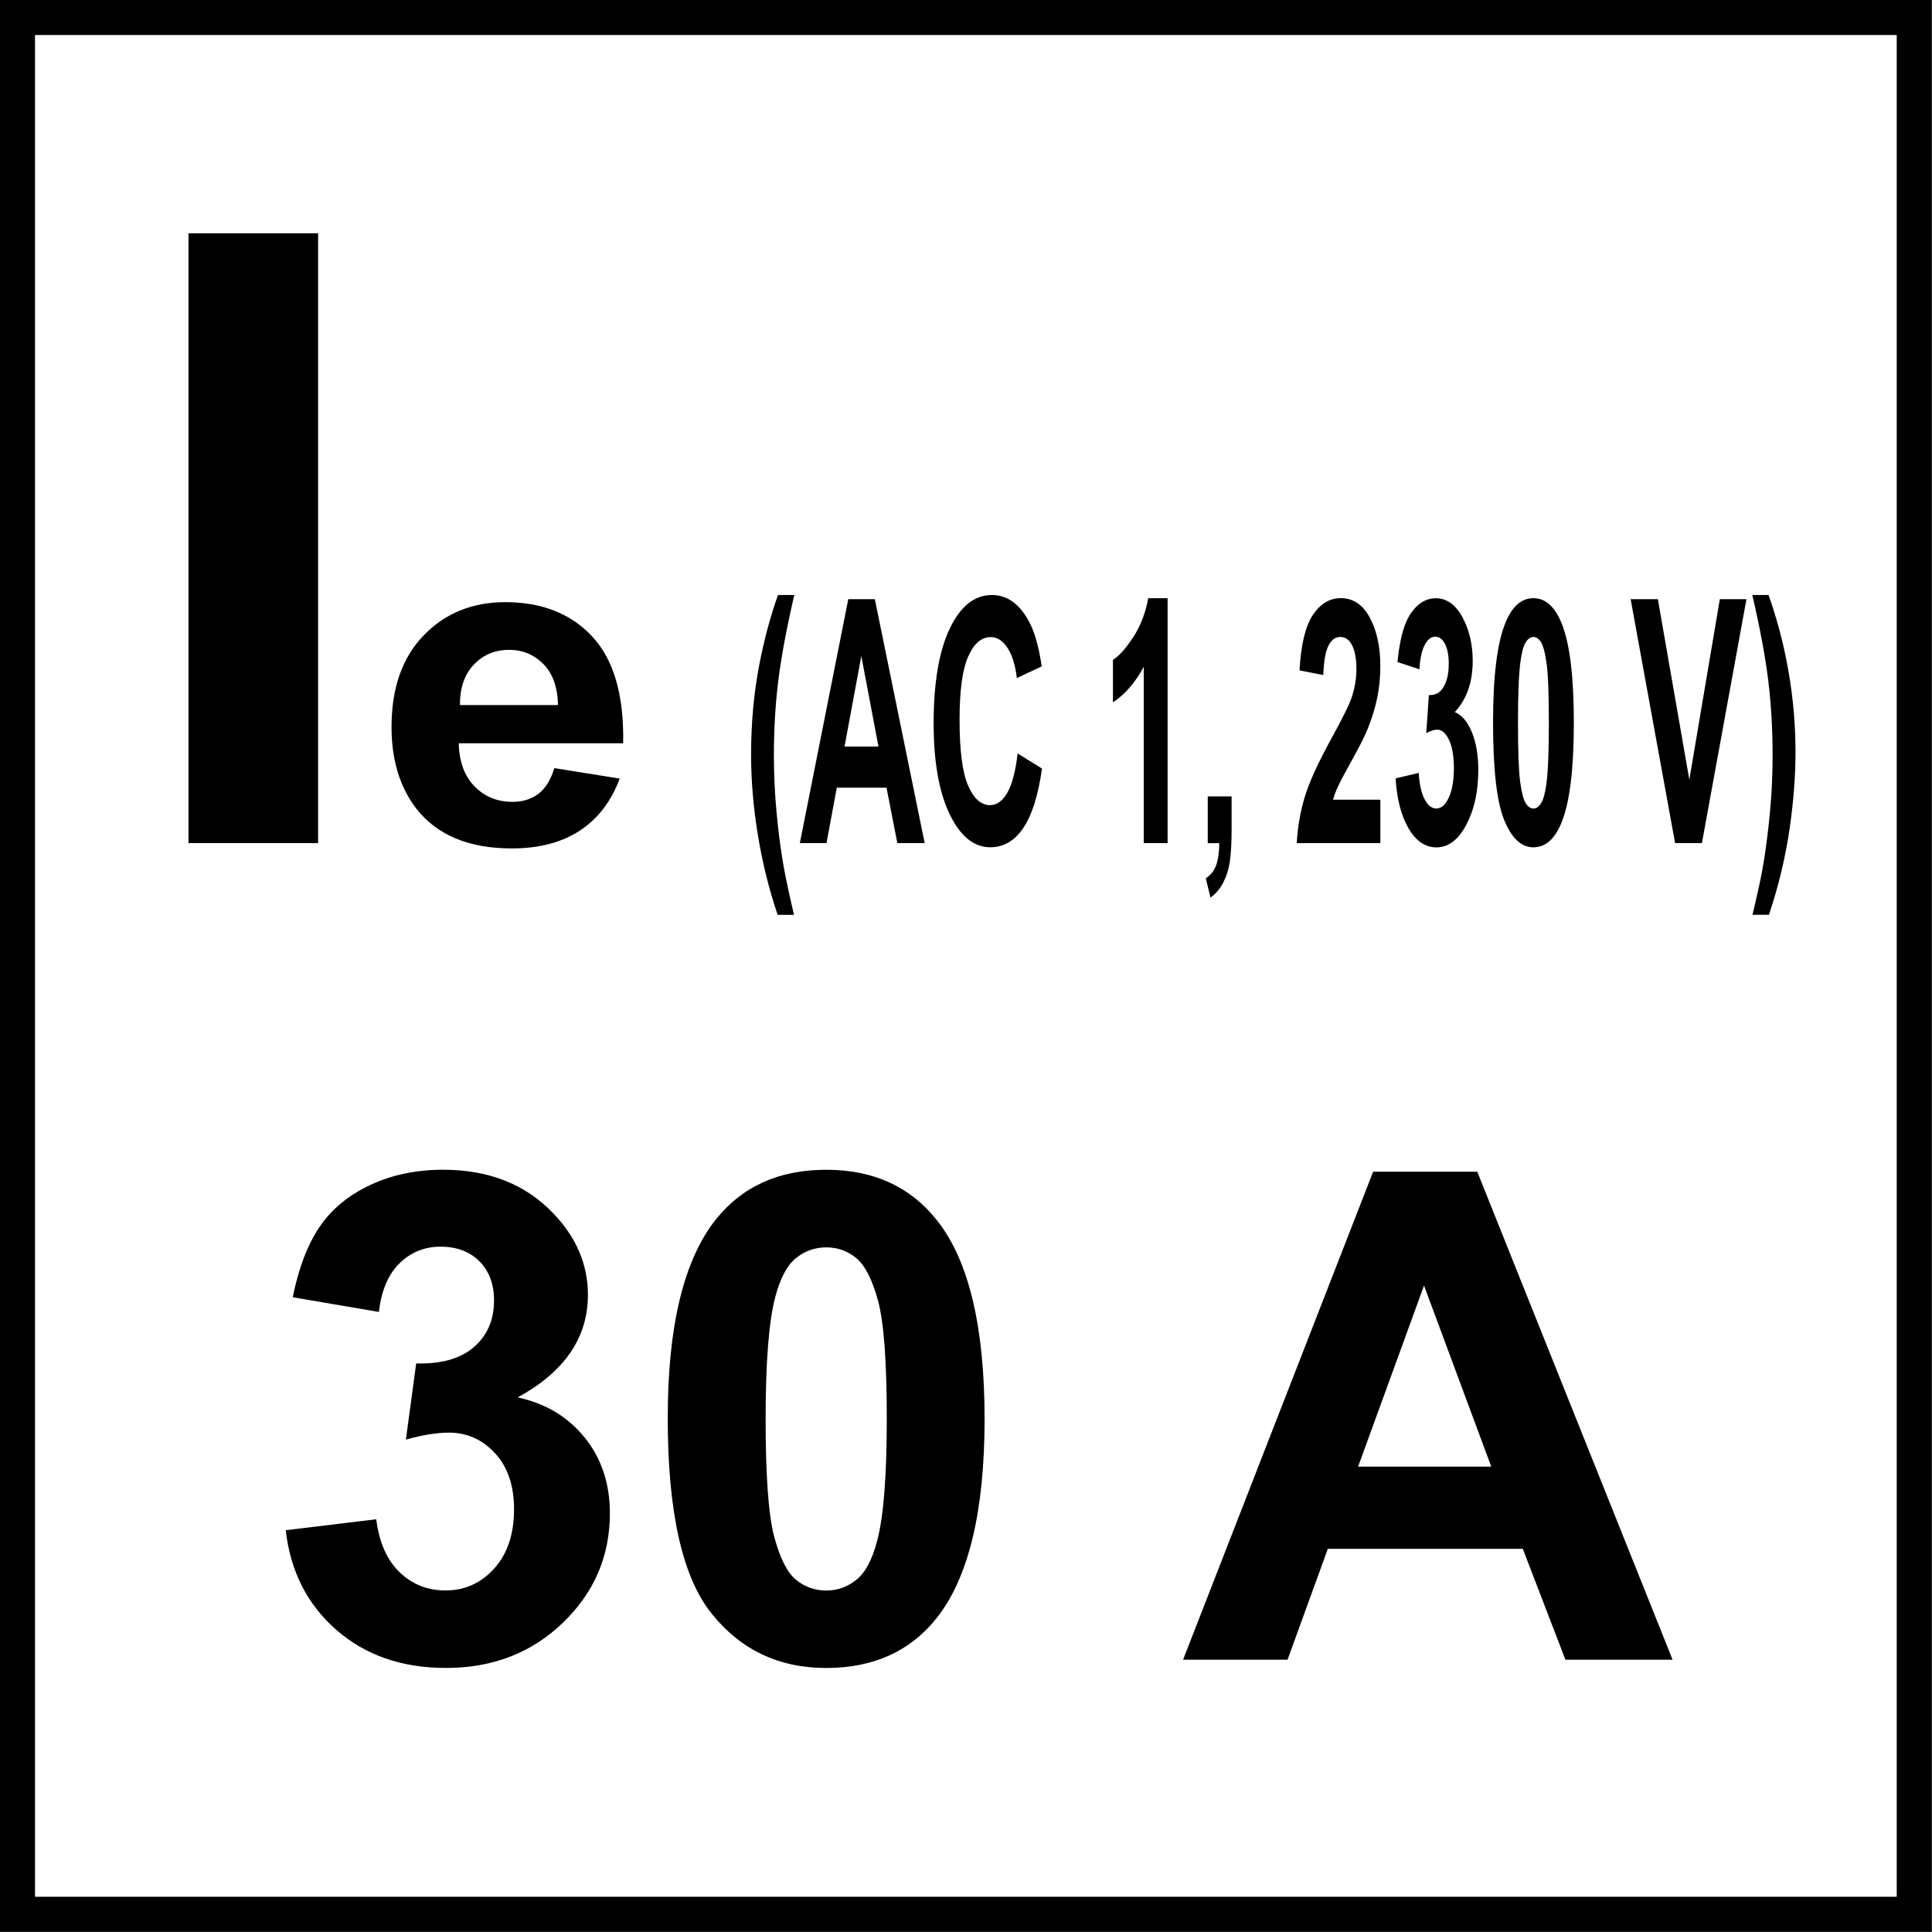
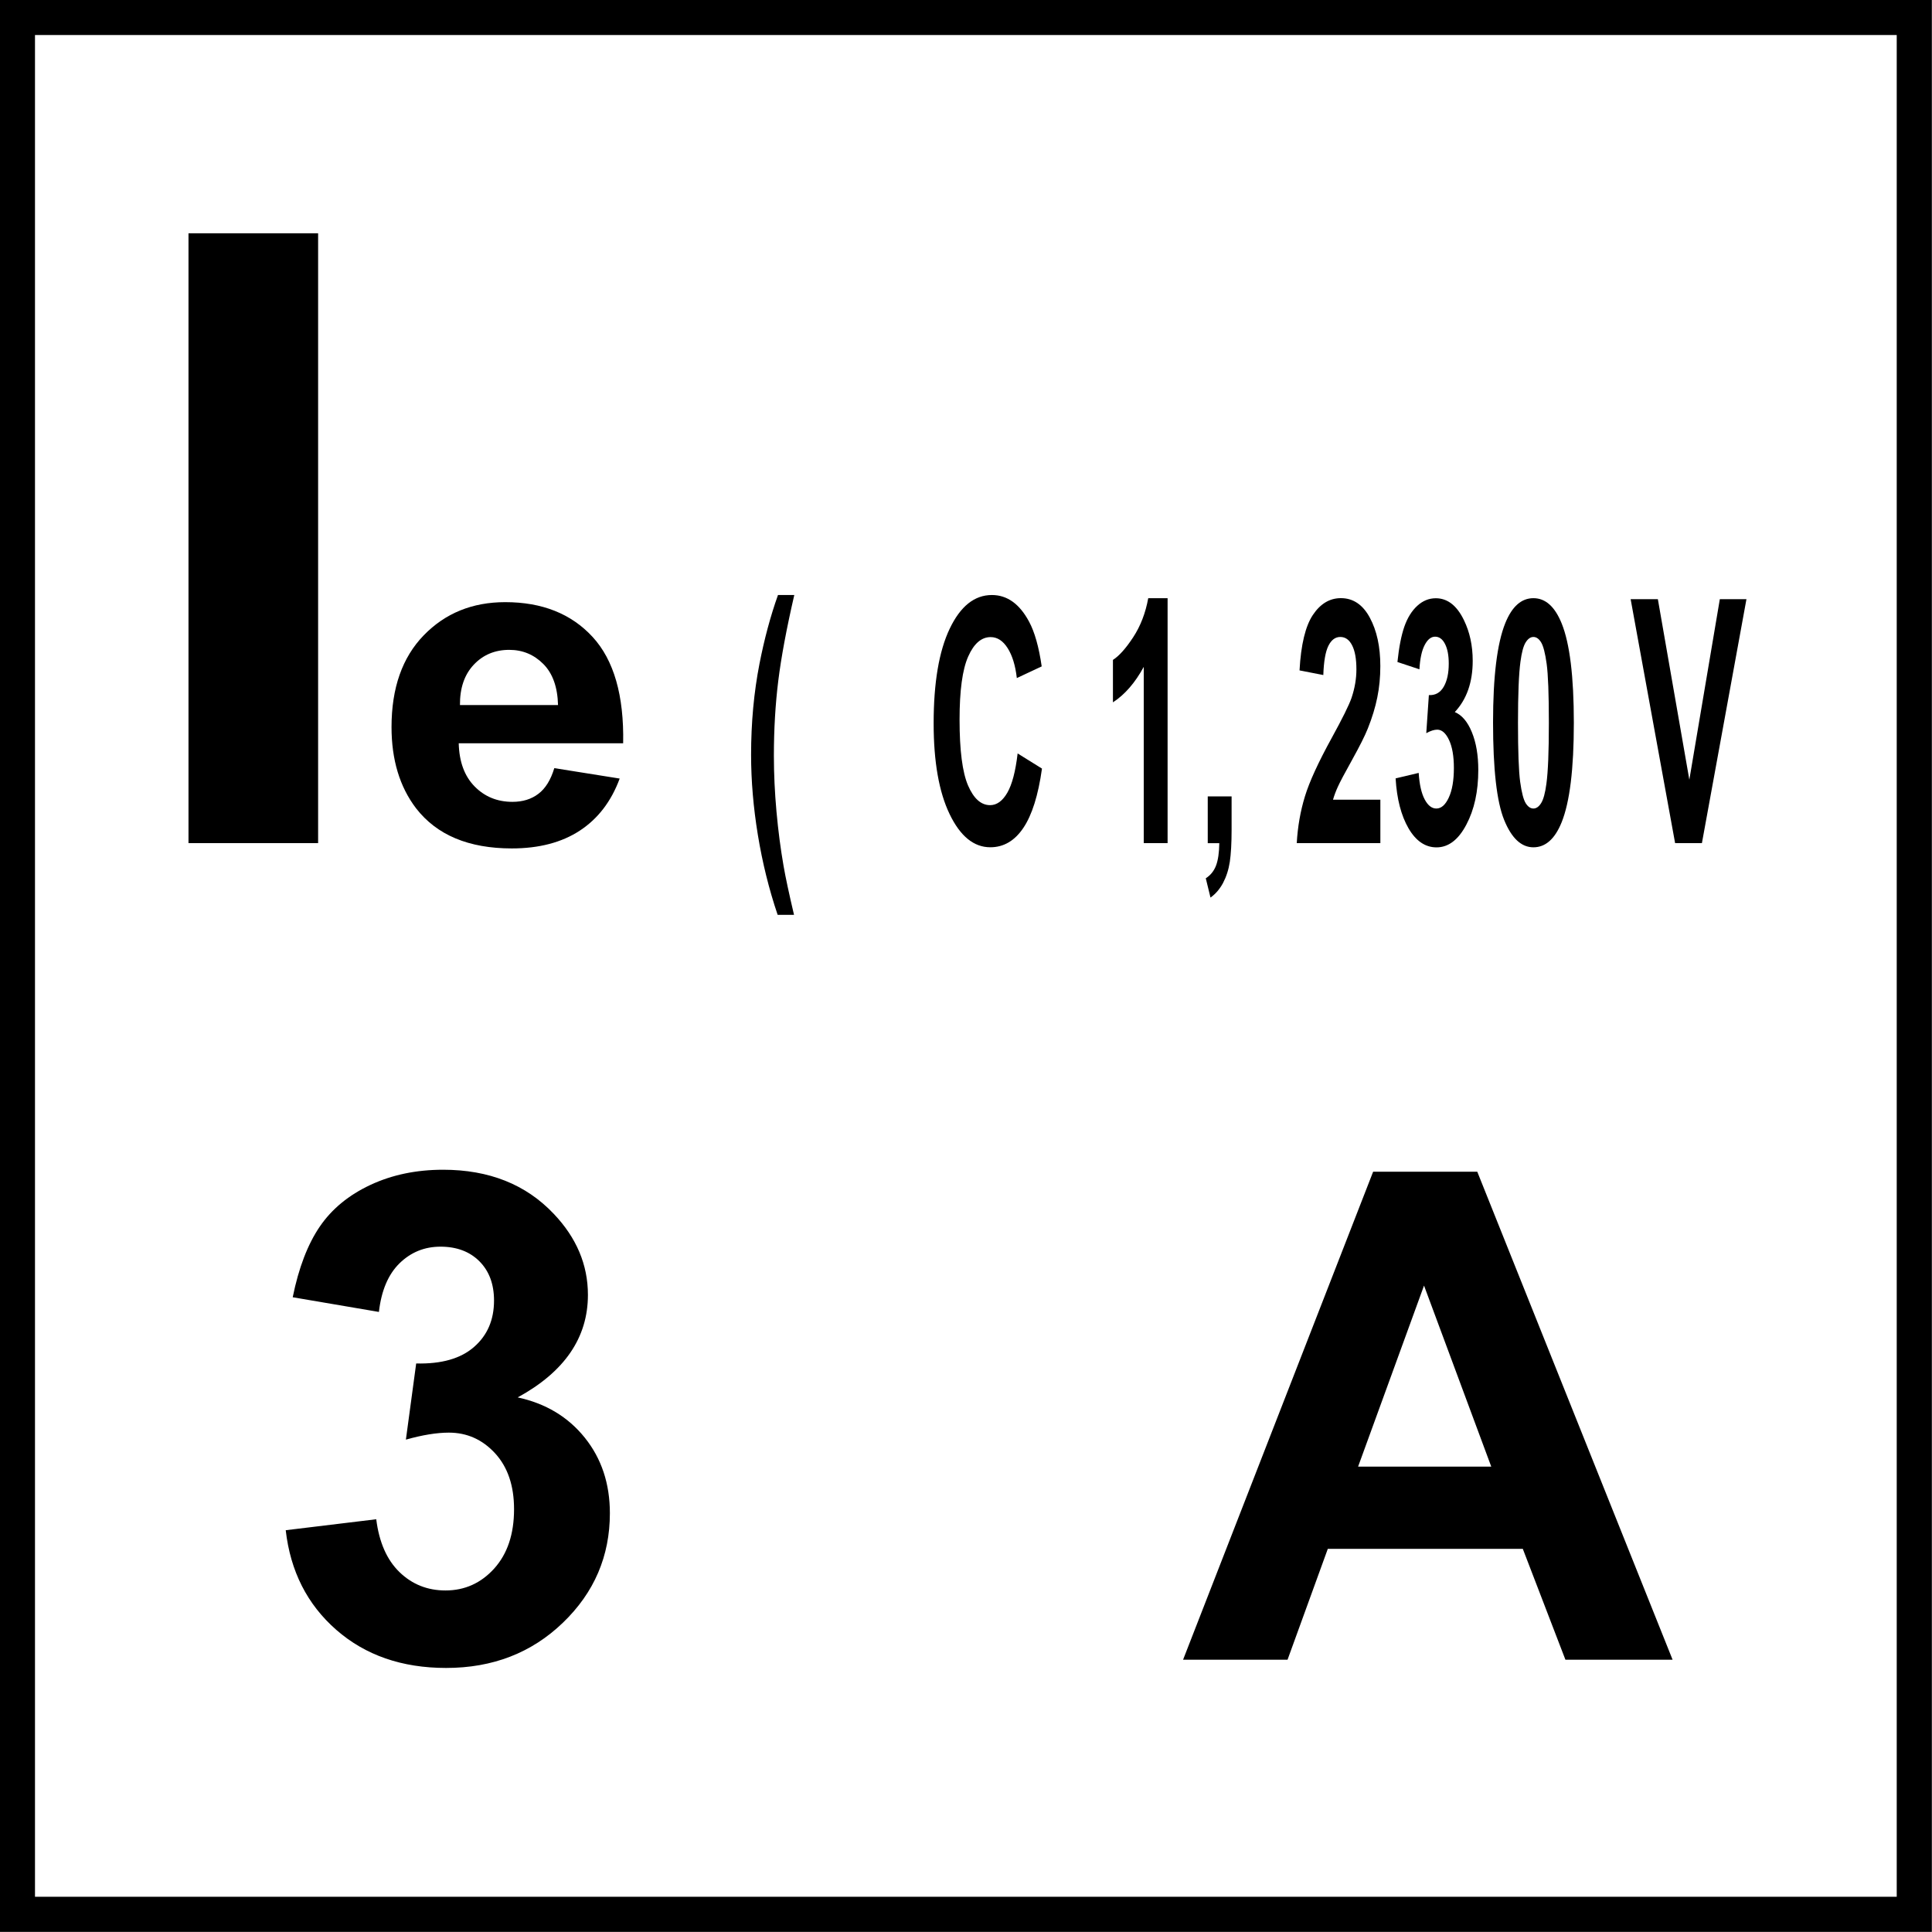
<svg xmlns="http://www.w3.org/2000/svg" version="1.1" id="Layer_1" x="0px" y="0px" width="55px" height="55px" viewBox="0 0 55 55" enable-background="new 0 0 55 55" xml:space="preserve">
  <g>
    <g>
      <path d="M53.996,0.997v53h-53v-53H53.996 M54.996-0.003h-55v55h55V-0.003L54.996-0.003z" />
    </g>
  </g>
  <g>
    <path d="M5.366,24.002V6.641h3.69v17.361H5.366z" />
  </g>
  <g>
    <path d="M15.78,21.867l1.861,0.297c-0.239,0.648-0.617,1.142-1.133,1.481c-0.517,0.339-1.163,0.508-1.938,0.508   c-1.228,0-2.136-0.381-2.726-1.143c-0.465-0.61-0.698-1.381-0.698-2.312c0-1.112,0.306-1.982,0.917-2.612s1.385-0.944,2.32-0.944   c1.05,0,1.879,0.33,2.486,0.989c0.607,0.659,0.897,1.668,0.871,3.028h-4.681c0.013,0.526,0.164,0.936,0.452,1.229   c0.288,0.293,0.647,0.439,1.077,0.439c0.292,0,0.539-0.076,0.738-0.228C15.527,22.448,15.678,22.204,15.78,21.867z M15.886,20.073   c-0.013-0.514-0.153-0.904-0.419-1.171S14.878,18.5,14.497,18.5c-0.408,0-0.745,0.141-1.01,0.423   c-0.266,0.282-0.397,0.666-0.393,1.149H15.886z" />
  </g>
  <g>
</g>
  <g>
    <path d="M22.604,26.043h-0.466c-0.247-0.729-0.434-1.487-0.563-2.273c-0.129-0.787-0.193-1.547-0.193-2.284   c0-0.913,0.08-1.776,0.239-2.591c0.139-0.708,0.314-1.36,0.527-1.957h0.464c-0.221,0.957-0.373,1.771-0.456,2.442   c-0.083,0.671-0.125,1.382-0.125,2.134c0,0.518,0.025,1.048,0.074,1.591c0.049,0.543,0.117,1.06,0.202,1.549   C22.363,24.978,22.462,25.44,22.604,26.043z" />
-     <path d="M26.324,24.002h-0.778l-0.309-1.578h-1.416l-0.292,1.578h-0.759l1.379-6.945h0.756L26.324,24.002z M25.008,21.254   l-0.488-2.577l-0.478,2.577H25.008z" />
    <path d="M28.97,21.449l0.693,0.431c-0.106,0.758-0.283,1.321-0.53,1.688c-0.247,0.368-0.561,0.552-0.941,0.552   c-0.47,0-0.856-0.315-1.159-0.945s-0.454-1.491-0.454-2.584c0-1.156,0.152-2.054,0.457-2.693c0.305-0.639,0.705-0.959,1.201-0.959   c0.434,0,0.785,0.251,1.056,0.753c0.161,0.297,0.282,0.724,0.362,1.279l-0.708,0.332c-0.041-0.36-0.129-0.644-0.262-0.853   s-0.294-0.313-0.484-0.313c-0.263,0-0.476,0.185-0.639,0.554c-0.164,0.37-0.245,0.968-0.245,1.795c0,0.878,0.081,1.503,0.242,1.876   s0.37,0.559,0.628,0.559c0.19,0,0.354-0.119,0.49-0.355S28.91,21.957,28.97,21.449z" />
    <path d="M33.239,24.002h-0.679v-5.017c-0.248,0.455-0.541,0.791-0.877,1.009v-1.208c0.177-0.113,0.369-0.329,0.577-0.646   s0.351-0.688,0.428-1.111h0.551V24.002z" />
    <path d="M34.381,22.671h0.68v0.952c0,0.385-0.018,0.689-0.051,0.912c-0.034,0.223-0.099,0.422-0.192,0.6   c-0.095,0.177-0.214,0.315-0.358,0.417l-0.134-0.549c0.138-0.088,0.234-0.21,0.293-0.365c0.058-0.155,0.088-0.366,0.092-0.635   h-0.329V22.671z" />
    <path d="M39.296,22.766v1.236h-2.38c0.026-0.467,0.104-0.91,0.232-1.329s0.383-0.974,0.763-1.665   c0.307-0.559,0.494-0.938,0.563-1.137c0.093-0.275,0.14-0.546,0.14-0.815c0-0.296-0.04-0.525-0.122-0.684   c-0.081-0.16-0.193-0.239-0.337-0.239c-0.142,0-0.254,0.083-0.338,0.251s-0.132,0.445-0.145,0.833l-0.677-0.132   c0.04-0.733,0.167-1.259,0.379-1.578c0.213-0.319,0.479-0.479,0.798-0.479c0.349,0,0.624,0.185,0.823,0.554   c0.2,0.37,0.3,0.829,0.3,1.378c0,0.313-0.028,0.61-0.086,0.893c-0.057,0.283-0.147,0.579-0.271,0.888   c-0.082,0.206-0.23,0.5-0.444,0.886c-0.215,0.386-0.351,0.642-0.407,0.768c-0.058,0.126-0.104,0.25-0.139,0.37H39.296z" />
    <path d="M39.73,22.159l0.657-0.156c0.021,0.329,0.078,0.58,0.17,0.753c0.092,0.174,0.202,0.261,0.333,0.261   c0.14,0,0.258-0.104,0.354-0.312c0.097-0.208,0.145-0.49,0.145-0.843c0-0.335-0.046-0.6-0.138-0.796s-0.204-0.294-0.336-0.294   c-0.087,0-0.191,0.033-0.312,0.1l0.074-1.084c0.184,0.009,0.324-0.069,0.421-0.235c0.097-0.166,0.145-0.386,0.145-0.661   c0-0.234-0.035-0.42-0.106-0.559c-0.07-0.139-0.165-0.208-0.282-0.208c-0.116,0-0.215,0.079-0.297,0.237   c-0.083,0.158-0.133,0.389-0.15,0.692l-0.626-0.208c0.044-0.42,0.109-0.755,0.197-1.007c0.088-0.251,0.21-0.448,0.367-0.592   c0.157-0.144,0.333-0.216,0.528-0.216c0.333,0,0.601,0.208,0.802,0.625c0.166,0.341,0.249,0.726,0.249,1.156   c0,0.609-0.17,1.096-0.51,1.459c0.203,0.085,0.365,0.276,0.486,0.573c0.122,0.297,0.183,0.655,0.183,1.075   c0,0.61-0.113,1.129-0.341,1.559c-0.227,0.43-0.51,0.645-0.848,0.645c-0.32,0-0.586-0.181-0.797-0.542   C39.887,23.216,39.765,22.744,39.73,22.159z" />
    <path d="M43.653,17.029c0.344,0,0.611,0.24,0.805,0.72c0.23,0.568,0.346,1.511,0.346,2.828c0,1.313-0.116,2.258-0.348,2.833   c-0.192,0.474-0.459,0.711-0.803,0.711c-0.345,0-0.622-0.26-0.833-0.779s-0.316-1.446-0.316-2.778c0-1.308,0.116-2.249,0.348-2.824   C43.043,17.266,43.311,17.029,43.653,17.029z M43.653,18.133c-0.082,0-0.155,0.051-0.22,0.154s-0.114,0.287-0.149,0.552   c-0.047,0.344-0.07,0.924-0.07,1.739c0,0.814,0.021,1.375,0.062,1.679c0.042,0.305,0.095,0.508,0.158,0.609   c0.064,0.101,0.137,0.151,0.219,0.151s0.155-0.051,0.22-0.154s0.115-0.287,0.15-0.552c0.047-0.341,0.07-0.919,0.07-1.734   c0-0.815-0.021-1.375-0.063-1.68c-0.042-0.305-0.095-0.508-0.158-0.611S43.735,18.133,43.653,18.133z" />
    <path d="M47.687,24.002l-1.266-6.945h0.775l0.896,5.14l0.868-5.14h0.758l-1.268,6.945H47.687z" />
-     <path d="M49.89,26.043c0.134-0.562,0.228-0.993,0.282-1.293c0.055-0.3,0.105-0.646,0.152-1.038s0.081-0.763,0.104-1.116   c0.022-0.352,0.034-0.713,0.034-1.082c0-0.752-0.041-1.463-0.123-2.134c-0.082-0.671-0.233-1.485-0.454-2.442h0.461   c0.243,0.679,0.433,1.399,0.566,2.16c0.135,0.761,0.202,1.533,0.202,2.316c0,0.66-0.053,1.367-0.159,2.122   c-0.121,0.846-0.32,1.682-0.597,2.506H49.89z" />
  </g>
  <g>
    <path d="M8.134,43.562l2.577-0.312c0.082,0.656,0.303,1.158,0.663,1.506s0.796,0.521,1.308,0.521c0.549,0,1.012-0.209,1.388-0.625   c0.376-0.418,0.564-0.98,0.564-1.688c0-0.67-0.18-1.199-0.54-1.592c-0.36-0.391-0.799-0.588-1.317-0.588   c-0.341,0-0.749,0.066-1.222,0.199l0.293-2.168c0.72,0.018,1.27-0.139,1.648-0.471c0.379-0.33,0.568-0.771,0.568-1.32   c0-0.469-0.139-0.84-0.417-1.119C13.37,35.629,13,35.49,12.54,35.49c-0.455,0-0.843,0.158-1.166,0.473   c-0.322,0.316-0.518,0.777-0.587,1.385L8.333,36.93c0.17-0.84,0.428-1.51,0.772-2.014c0.344-0.502,0.824-0.896,1.44-1.184   s1.306-0.432,2.07-0.432c1.307,0,2.356,0.418,3.146,1.252c0.65,0.682,0.976,1.451,0.976,2.311c0,1.219-0.667,2.191-1.999,2.918   c0.796,0.172,1.432,0.553,1.909,1.146c0.477,0.594,0.715,1.311,0.715,2.15c0,1.221-0.445,2.26-1.336,3.117   c-0.891,0.859-1.999,1.289-3.326,1.289c-1.257,0-2.299-0.361-3.126-1.084C8.747,45.676,8.267,44.73,8.134,43.562z" />
-     <path d="M23.52,33.301c1.345,0,2.397,0.48,3.155,1.441c0.903,1.137,1.354,3.021,1.354,5.656c0,2.627-0.455,4.516-1.364,5.664   c-0.752,0.947-1.8,1.422-3.146,1.422c-1.352,0-2.441-0.52-3.269-1.559c-0.828-1.039-1.241-2.891-1.241-5.557   c0-2.615,0.455-4.496,1.364-5.646C21.126,33.775,22.174,33.301,23.52,33.301z M23.52,35.51c-0.322,0-0.61,0.102-0.862,0.307   c-0.253,0.205-0.449,0.574-0.587,1.104c-0.183,0.689-0.275,1.848-0.275,3.479c0,1.629,0.082,2.748,0.247,3.357   c0.164,0.609,0.371,1.016,0.621,1.219c0.249,0.201,0.535,0.303,0.857,0.303c0.322,0,0.609-0.104,0.862-0.309   c0.253-0.205,0.449-0.572,0.587-1.104c0.183-0.682,0.275-1.838,0.275-3.467c0-1.631-0.082-2.75-0.246-3.359   c-0.165-0.609-0.372-1.018-0.621-1.223C24.127,35.611,23.842,35.51,23.52,35.51z" />
    <path d="M47.615,47.248h-3.051l-1.213-3.156h-5.551l-1.146,3.156H33.68l5.41-13.891h2.965L47.615,47.248z M42.453,41.752   l-1.914-5.154l-1.877,5.154H42.453z" />
  </g>
</svg>